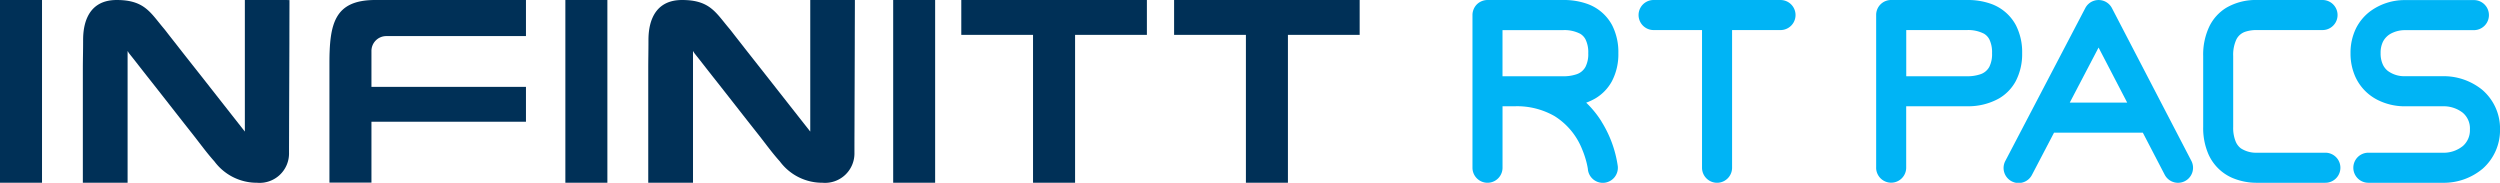
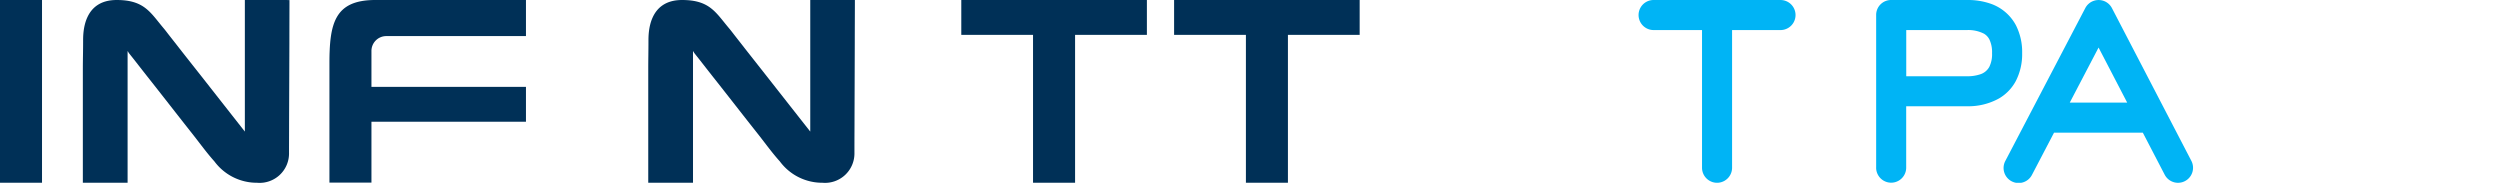
<svg xmlns="http://www.w3.org/2000/svg" width="240.208" height="17.562" viewBox="0 0 240.208 17.562">
  <defs>
    <clipPath id="clip-path">
      <rect id="Rectangle_158" data-name="Rectangle 158" width="240.208" height="17.562" transform="translate(0 0)" fill="none" />
    </clipPath>
  </defs>
  <g id="Group_171" data-name="Group 171" transform="translate(0 0)">
    <g id="Group_170" data-name="Group 170" clip-path="url(#clip-path)">
      <path id="Path_180" data-name="Path 180" d="M180.267,16.116V1.445A1.434,1.434,0,0,1,181.709,0H189a6.644,6.644,0,0,1,2.22.34,4.366,4.366,0,0,1,2.47,2.076,5.652,5.652,0,0,1,.605,2.692,5.617,5.617,0,0,1-.622,2.7,4.287,4.287,0,0,1-1.6,1.65,6.071,6.071,0,0,1-3.078.751h-5.842v5.9a1.444,1.444,0,1,1-2.888,0M189,7.328a3.88,3.88,0,0,0,1.235-.178,1.524,1.524,0,0,0,.9-.717,2.71,2.71,0,0,0,.268-1.322,2.829,2.829,0,0,0-.262-1.333,1.364,1.364,0,0,0-.515-.542A3.327,3.327,0,0,0,189,2.888h-5.842v4.44Z" fill="#00b4f5" />
-       <path id="Path_181" data-name="Path 181" d="M216.885,17.561a5.973,5.973,0,0,1-2.445-.489,4.436,4.436,0,0,1-2.251-2.266,6.3,6.3,0,0,1-.5-2.606V5.39A6.3,6.3,0,0,1,212.3,2.5,4.33,4.33,0,0,1,213.9.751,5.629,5.629,0,0,1,216.885,0h6.271a1.444,1.444,0,0,1,0,2.888h-6.271a3.471,3.471,0,0,0-1.123.152,1.485,1.485,0,0,0-.89.763,3.492,3.492,0,0,0-.3,1.584V12.2a3.436,3.436,0,0,0,.25,1.425,1.562,1.562,0,0,0,.487.628,2.686,2.686,0,0,0,1.575.42h6.545a1.444,1.444,0,0,1,0,2.888Z" fill="#00b4f5" />
-       <path id="Path_182" data-name="Path 182" d="M234.674,17.561h-7.115a1.444,1.444,0,1,1,0-2.888h7.115a2.919,2.919,0,0,0,1.972-.648,2,2,0,0,0,.671-1.578,1.971,1.971,0,0,0-.691-1.618,2.989,2.989,0,0,0-1.952-.616h-3.625a5.76,5.76,0,0,1-2.615-.619,4.634,4.634,0,0,1-2.11-2.186,5.431,5.431,0,0,1-.478-2.3,5.34,5.34,0,0,1,.515-2.361,4.643,4.643,0,0,1,1.348-1.639,5.569,5.569,0,0,1,3.34-1.1H237.7a1.444,1.444,0,0,1,0,2.888h-6.648a2.873,2.873,0,0,0-1.23.283,1.851,1.851,0,0,0-.864.837,2.411,2.411,0,0,0-.221,1.089,2.531,2.531,0,0,0,.21,1.088,1.673,1.673,0,0,0,.481.619,2.646,2.646,0,0,0,1.624.51h3.625a5.877,5.877,0,0,1,3.815,1.3,4.9,4.9,0,0,1,1.719,3.826,4.944,4.944,0,0,1-1.647,3.743,5.817,5.817,0,0,1-3.881,1.371Z" fill="#00b4f5" />
      <path id="Path_183" data-name="Path 183" d="M210.551,15.452,202.921.778a1.444,1.444,0,0,0-2.56,0l-7.676,14.674a1.444,1.444,0,1,0,2.56,1.336l2.113-4.04h8.532l2.1,4.037a1.443,1.443,0,1,0,2.562-1.33M198.87,9.857l2.767-5.289,2.75,5.289Z" fill="#00b4f5" />
      <rect id="Rectangle_155" data-name="Rectangle 155" width="4.037" height="17.558" transform="translate(0 0)" fill="#003057" />
      <path id="Path_184" data-name="Path 184" d="M27.618,0H23.526V12.642q-2.082-2.649-4.163-5.3-1.046-1.322-2.085-2.644c-.346-.449-.694-.886-1.039-1.327-.176-.225-.34-.449-.522-.662C14.439,1.19,13.863,0,11.211,0,7.96,0,7.986,3.2,7.986,3.949c0,.958-.026,1.782-.026,2.678V17.56h4.3V4.959c0-.115.081.078.113.127.19.239.383.478.57.717q.565.726,1.131,1.445,1.141,1.443,2.269,2.886t2.269,2.888c.654.832,1.276,1.693,1.984,2.479A5.071,5.071,0,0,0,24.7,17.56a2.825,2.825,0,0,0,3.07-2.9c0-.256,0-.279,0-.533.006-1.013.006-2.027.009-3.04q.014-3.429.026-6.853c0-1.14.006-2.661.008-3.8,0-.144,0-.285,0-.429-.155,0-.1,0-.2,0" fill="#003057" />
      <path id="Path_185" data-name="Path 185" d="M81.941,0H77.852V12.642q-2.086-2.649-4.166-5.3L71.6,4.694c-.346-.449-.694-.886-1.037-1.327-.175-.225-.342-.449-.524-.662C68.762,1.19,68.186,0,65.537,0c-3.251,0-3.231,3.2-3.231,3.948,0,.958-.02,1.782-.02,2.678V17.56h4.3V4.959c0-.115.081.078.116.127.187.239.377.478.567.717q.565.726,1.131,1.445,1.141,1.443,2.269,2.886t2.272,2.888c.651.832,1.273,1.693,1.984,2.479a5.062,5.062,0,0,0,4.1,2.059,2.827,2.827,0,0,0,3.072-2.9c0-.256,0-.279,0-.533,0-1.013.009-2.027.009-3.04q.013-3.429.023-6.853c0-1.14.009-2.661.011-3.8V0c-.152,0-.1,0-.2,0" fill="#003057" />
-       <rect id="Rectangle_156" data-name="Rectangle 156" width="4.037" height="17.558" transform="translate(54.322 0)" fill="#003057" />
-       <rect id="Rectangle_157" data-name="Rectangle 157" width="4.031" height="17.558" transform="translate(85.82 0)" fill="#003057" />
      <path id="Path_186" data-name="Path 186" d="M98.681,0H92.364V3.35h6.893V17.56h4.04V3.35h6.9V0H98.681Z" fill="#003057" />
      <path id="Path_187" data-name="Path 187" d="M124.323,0H112.811V3.35h6.9V17.56h4.037V3.35h6.893V0Z" fill="#003057" />
      <path id="Path_188" data-name="Path 188" d="M36.064,0c-3.939,0-4.411,2.283-4.411,6.116V17.545H35.69V11.694H50.536V8.348H35.69V4.922a1.427,1.427,0,0,1,1.393-1.454h.536l.011,0a.138.138,0,0,1,.035,0H50.536V0H37.2c-.043.006-1.091,0-1.134,0" fill="#003057" />
-       <path id="Path_189" data-name="Path 189" d="M153.876,11.67a9.482,9.482,0,0,0-1.469-1.805,5.5,5.5,0,0,0,.875-.406,4.311,4.311,0,0,0,1.593-1.65,5.579,5.579,0,0,0,.622-2.7,5.678,5.678,0,0,0-.6-2.689,4.359,4.359,0,0,0-2.47-2.076A6.728,6.728,0,0,0,150.2,0h-7.279A1.47,1.47,0,0,0,141.9.423a1.465,1.465,0,0,0-.42,1.022V16.116a1.444,1.444,0,1,0,2.888,0V10.21h1.183a7.24,7.24,0,0,1,3.813.945,6.636,6.636,0,0,1,2.657,3.2,8.631,8.631,0,0,1,.455,1.408c.041.178.067.317.081.406.009.043.011.078.014.1l0,.014a1.442,1.442,0,0,0,1.431,1.284c.052,0,.107,0,.159-.008a1.449,1.449,0,0,0,1.281-1.593,11,11,0,0,0-1.569-4.29m-9.508-8.782H150.2a3.289,3.289,0,0,1,1.627.348,1.371,1.371,0,0,1,.513.539,2.793,2.793,0,0,1,.265,1.333,2.687,2.687,0,0,1-.271,1.319,1.515,1.515,0,0,1-.9.717,3.829,3.829,0,0,1-1.233.178h-5.836Z" fill="#00b4f5" />
      <path id="Path_190" data-name="Path 190" d="M171.077,0H158.883a1.444,1.444,0,1,0,0,2.888h4.653V16.117a1.444,1.444,0,0,0,2.888,0V2.889h4.653a1.444,1.444,0,0,0,0-2.888" fill="#00b4f5" />
    </g>
  </g>
</svg>